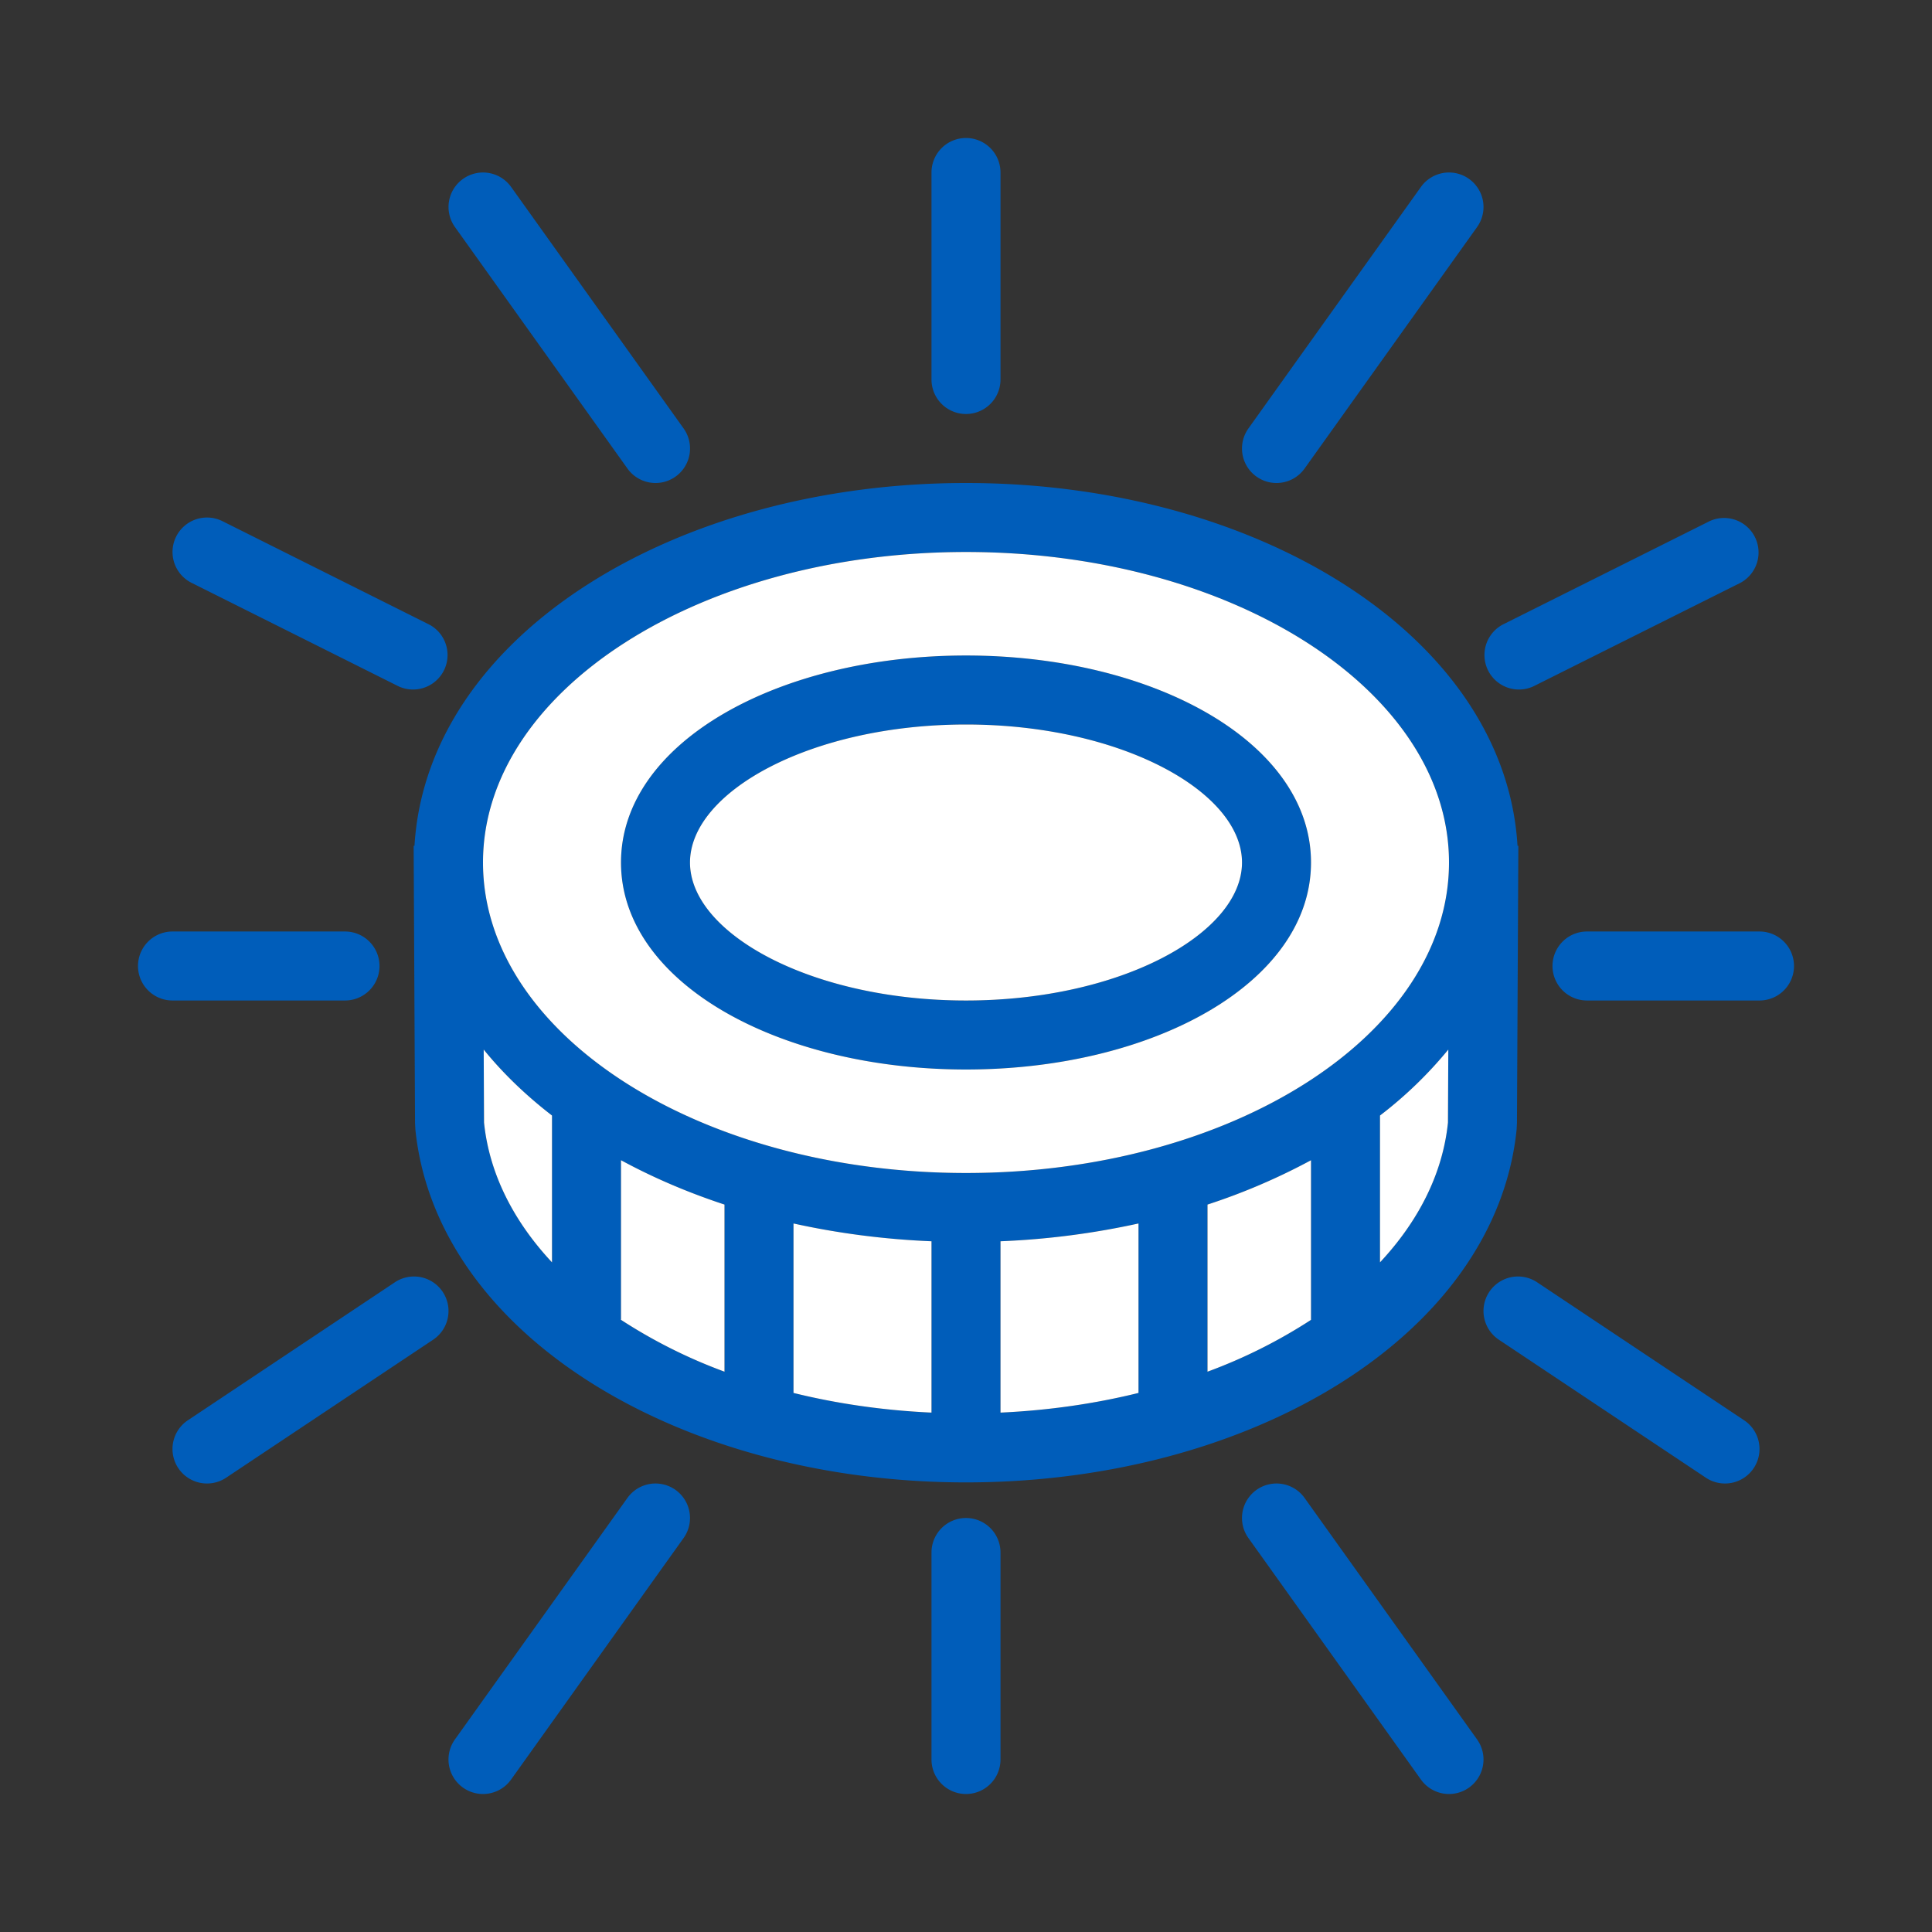
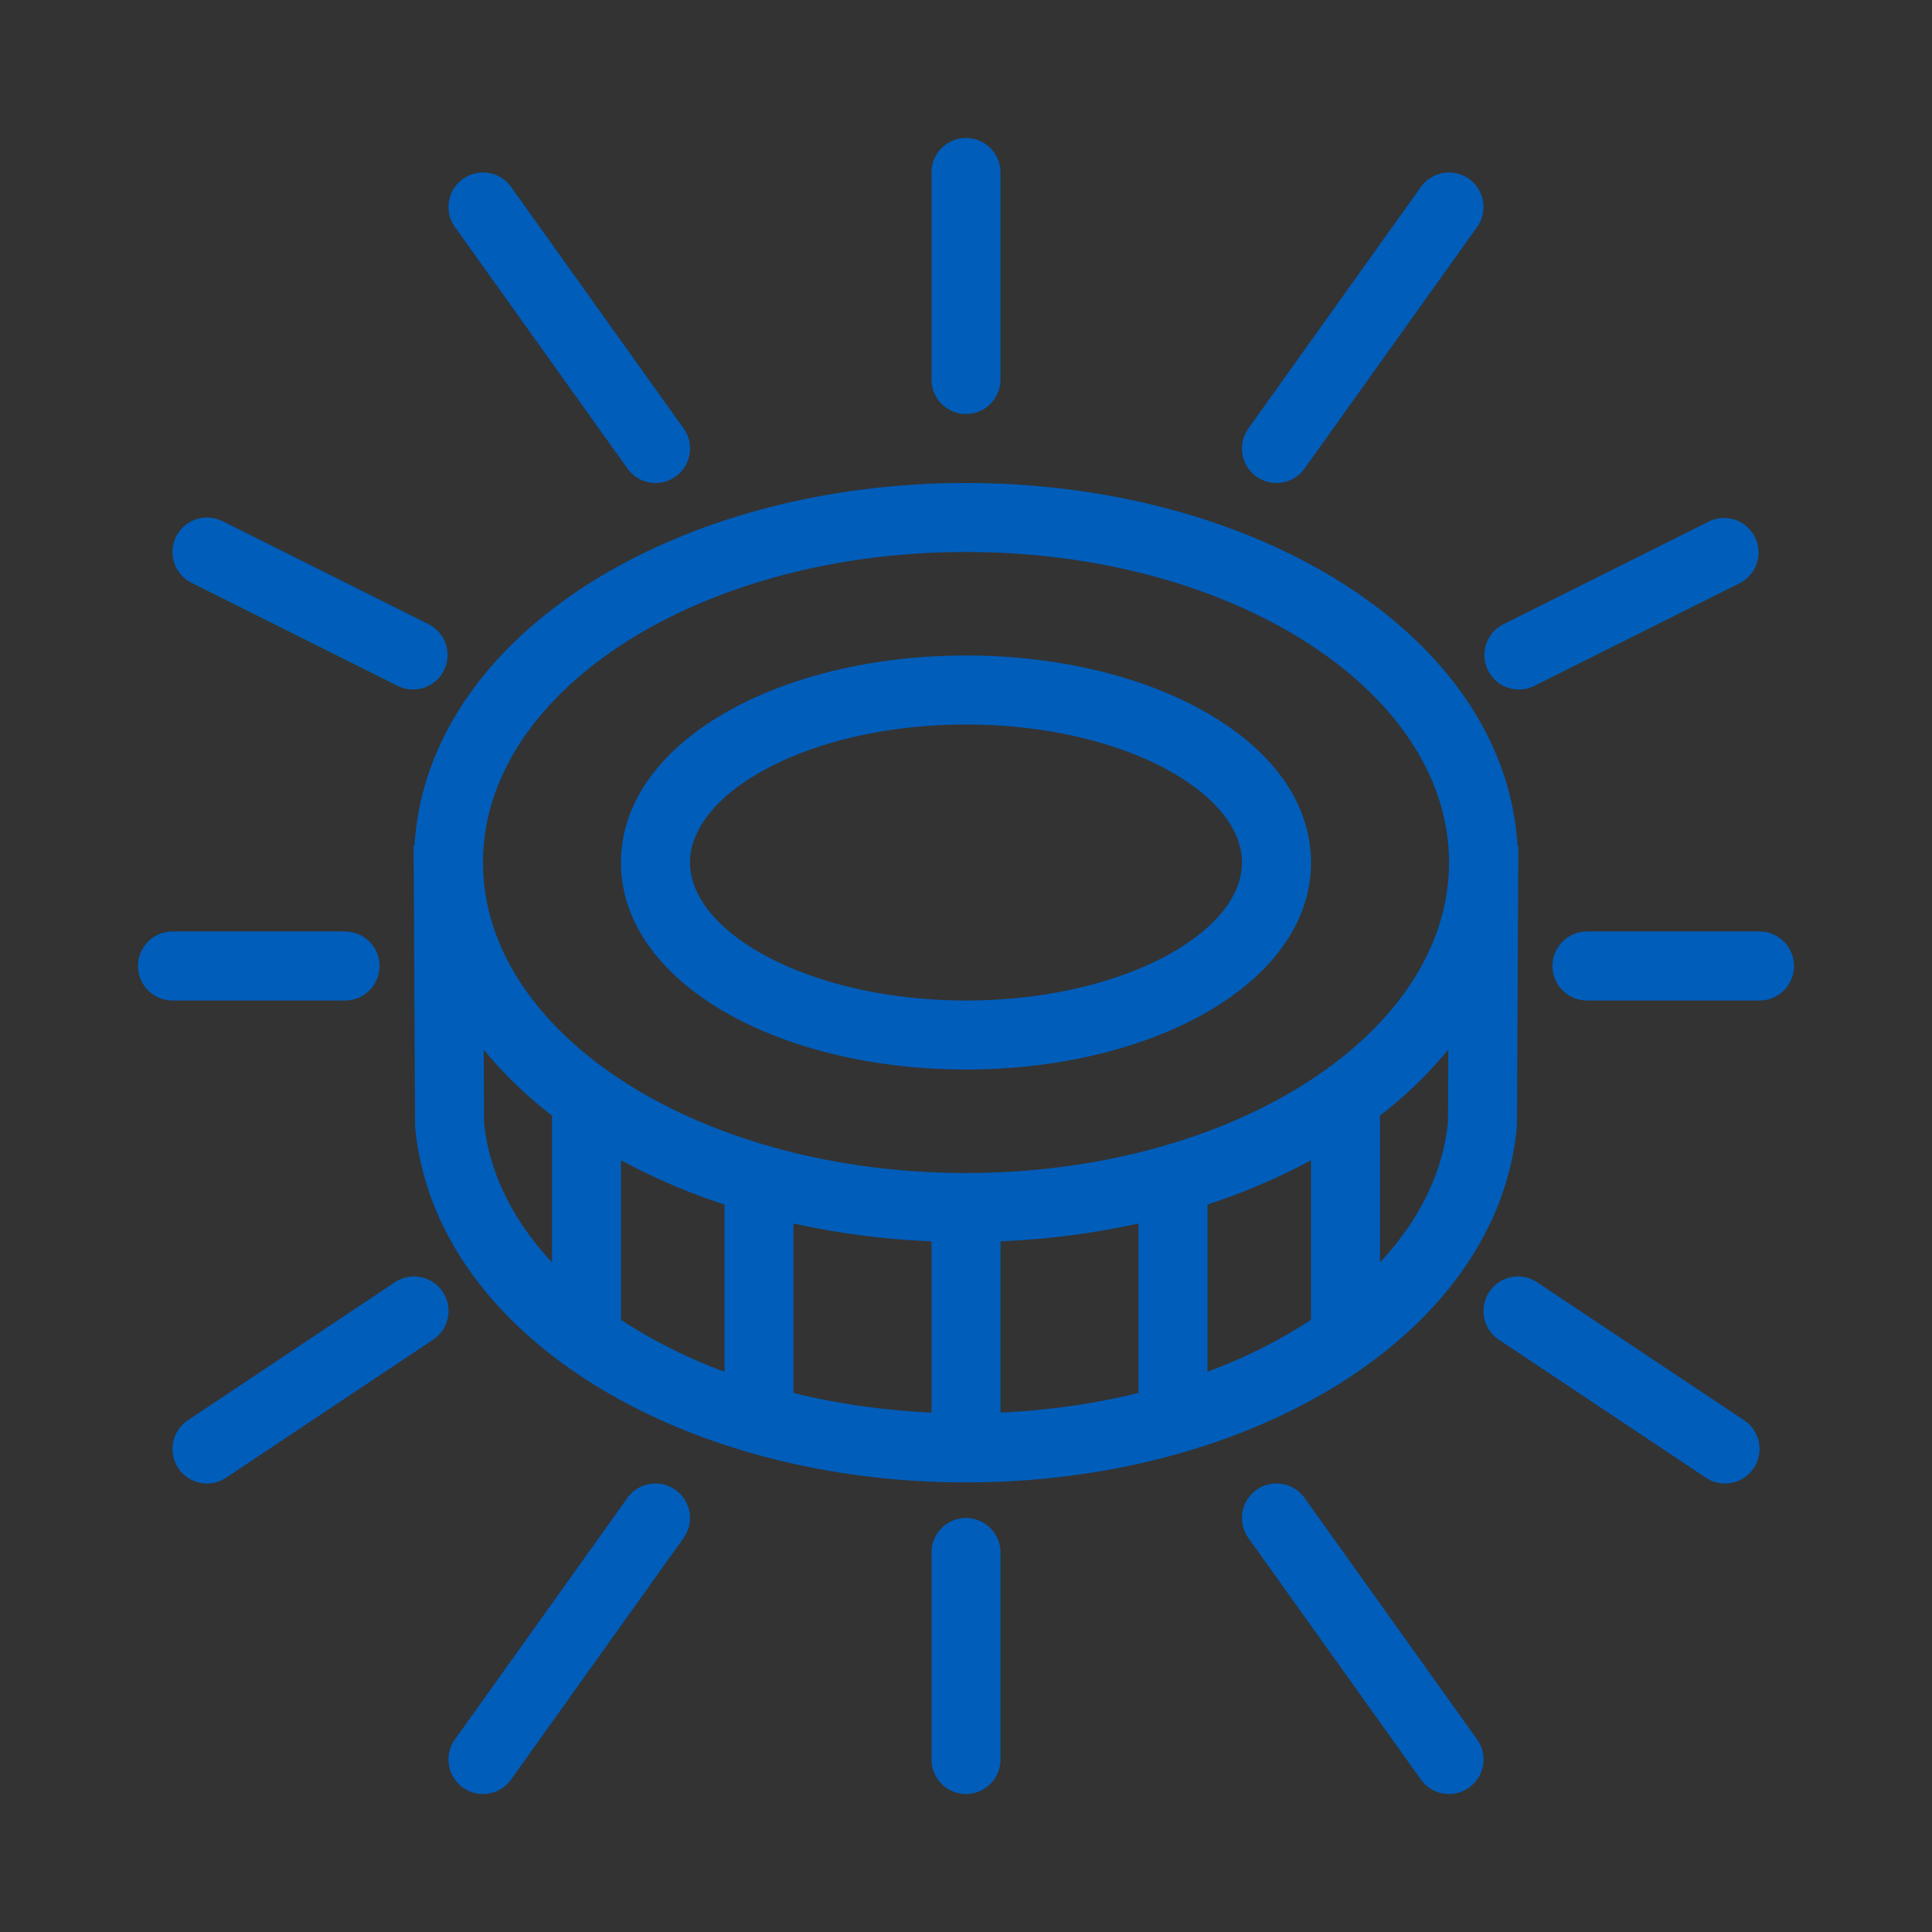
<svg xmlns="http://www.w3.org/2000/svg" width="56" height="56" class="wd-accent-credits wd-accent" focusable="false" role="presentation" viewBox="0 0 56 56">
  <rect x="0" y="0" width="56" height="56" fill="#333333" stroke="none" />
  <g fill="none" fill-rule="evenodd" class="wd-icon-container">
    <path fill="#005DBA" fill-rule="nonzero" d="M36.419 43.186a1 1 0 0 1 1.395.233l5 7a1 1 0 1 1-1.628 1.162l-5-7a1 1 0 0 1 .233-1.395zM28 44a1 1 0 0 1 1 1v6a1 1 0 0 1-2 0v-6a1 1 0 0 1 1-1zm-9.814-.581a1 1 0 1 1 1.628 1.162l-5 7a1 1 0 1 1-1.628-1.162zm24.982-5.974a1 1 0 0 1 1.387-.277l6 4a1 1 0 1 1-1.11 1.664l-6-4a1 1 0 0 1-.277-1.387zm-31.723-.277a1 1 0 1 1 1.11 1.664l-6 4a1 1 0 1 1-1.11-1.664zM28 14c8.476 0 15.623 4.454 15.986 10.516h.024l-.04 8.032-.01.193c-.608 5.945-7.668 10.227-15.96 10.227-8.292 0-15.352-4.282-15.96-10.227l-.01-.193-.04-8.032h.024C12.377 18.454 19.524 14 28 14zm5 21.463a22.914 22.914 0 0 1-4 .516v4.966c1.4-.064 2.744-.26 4-.57v-4.912zm-10 0v4.912c1.256.31 2.6.506 4 .57V35.98a22.914 22.914 0 0 1-4-.516zm15-1.833c-.924.501-1.93.933-3 1.285v4.844a14.99 14.99 0 0 0 3-1.502zm-20 0v4.62h-.011A14.98 14.98 0 0 0 21 39.76v-4.845a18.207 18.207 0 0 1-3-1.285zm23.98-3.208A11.95 11.95 0 0 1 40 32.334v4.256c1.119-1.197 1.819-2.576 1.97-4.052zm-27.96 0l.01 2.116c.151 1.476.851 2.855 1.97 4.052v-4.256a11.95 11.95 0 0 1-1.98-1.912zM28 16c-7.732 0-14 4.03-14 9s6.268 9 14 9 14-4.03 14-9-6.268-9-14-9zm0 3c5.45 0 10 2.528 10 6s-4.55 6-10 6-10-2.528-10-6 4.55-6 10-6zm23 8a1 1 0 0 1 0 2h-5a1 1 0 0 1 0-2zm-41 0a1 1 0 0 1 0 2H5a1 1 0 0 1 0-2zm18-6c-4.492 0-8 1.949-8 4s3.508 4 8 4 8-1.949 8-4-3.508-4-8-4zm21.553-5.894a1 1 0 0 1 .894 1.788l-6 3a1 1 0 0 1-.894-1.788zm-44.447.447a1 1 0 0 1 1.341-.447l6 3a1 1 0 0 1-.894 1.788l-6-3a1 1 0 0 1-.447-1.341zm36.08-10.134a1 1 0 0 1 1.628 1.162l-5 7a1 1 0 1 1-1.628-1.162zM13.42 5.186a1 1 0 0 1 1.395.233l5 7a1 1 0 1 1-1.628 1.162l-5-7a1 1 0 0 1 .233-1.395zM28 4a1 1 0 0 1 1 1v6a1 1 0 0 1-2 0V5a1 1 0 0 1 1-1z" class="color-500" />
-     <path fill="#FFF" d="M38 33.63v4.627a14.99 14.99 0 0 1-3 1.502v-4.844a18.207 18.207 0 0 0 3-1.285zm2-1.296a11.95 11.95 0 0 0 1.98-1.912l-.01 2.116c-.151 1.476-.851 2.855-1.97 4.052v-4.256zm-7 3.129a22.914 22.914 0 0 1-4 .516v4.966c1.4-.064 2.744-.26 4-.57v-4.912zm-10 0c1.275.282 2.616.459 4 .516v4.966c-1.4-.064-2.744-.26-4-.57v-4.912zm-2-.548v4.844a14.98 14.98 0 0 1-3.011-1.51H18v-4.62c.924.502 1.93.934 3 1.286zm-5-2.581v4.256c-1.119-1.197-1.819-2.576-1.97-4.052l-.01-2.116c.56.69 1.226 1.33 1.98 1.912zM28 16c7.732 0 14 4.03 14 9s-6.268 9-14 9-14-4.03-14-9 6.268-9 14-9zm0 15c5.45 0 10-2.528 10-6s-4.55-6-10-6-10 2.528-10 6 4.55 6 10 6zm0-2c-4.492 0-8-1.949-8-4s3.508-4 8-4 8 1.949 8 4-3.508 4-8 4z" class="french-vanilla-100" />
  </g>
</svg>